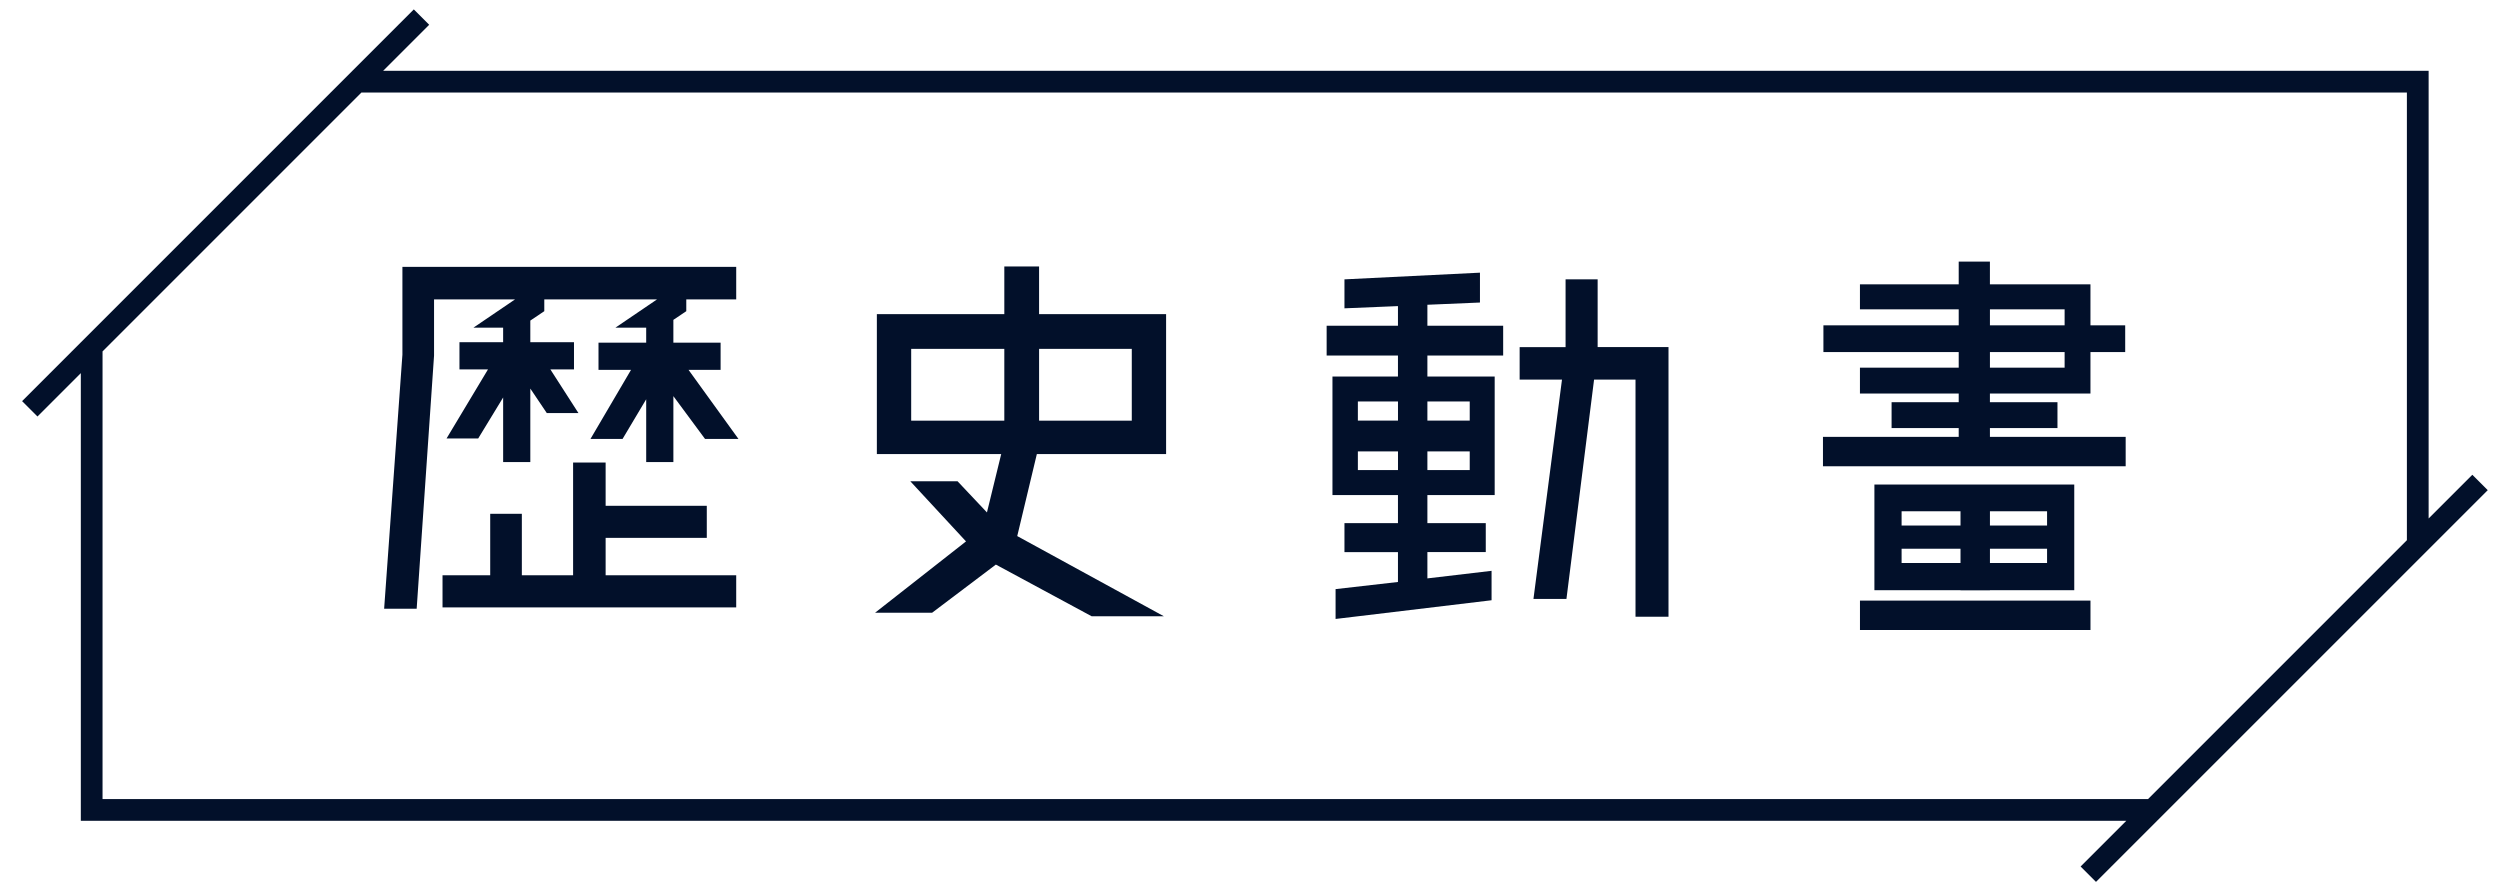
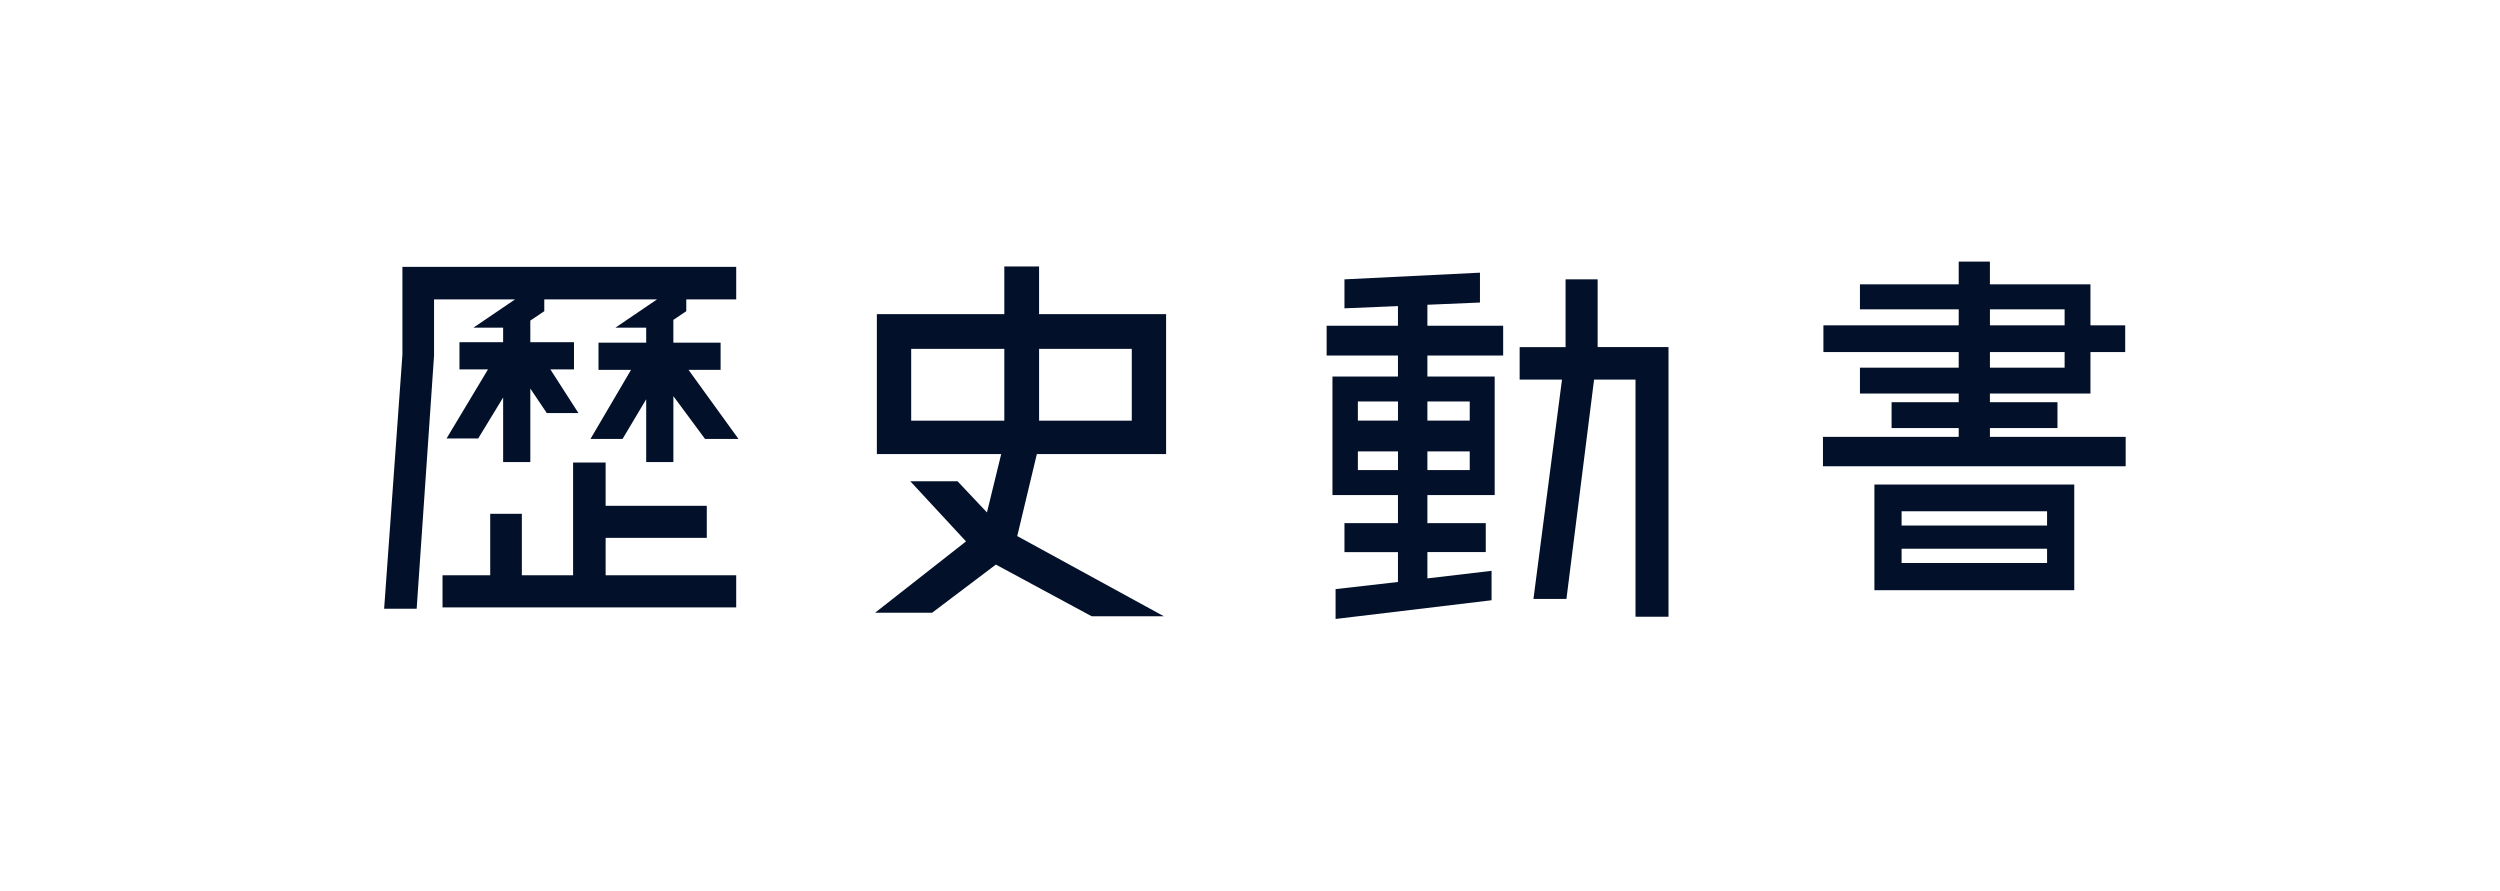
<svg xmlns="http://www.w3.org/2000/svg" version="1.1" id="Layer_1" x="0px" y="0px" width="230px" height="82px" viewBox="0 0 230 82" style="enable-background:new 0 0 230 82;" xml:space="preserve">
  <g>
    <g>
      <path style="fill:#02102A;" d="M55.718,49.482h9.307v-2.951h-9.307v-3.978h-2.993v10.373H48.01V47.27h-2.911v5.657h-4.387v2.951    h27.019v-2.951H55.718V49.482z M43.556,30.145h2.732v1.339H42.27v2.501h2.625l-3.813,6.355h2.911l2.296-3.772v5.945h2.5v-6.765    l1.517,2.255h2.911l-2.583-4.018h2.173v-2.501h-4.018v-1.991l1.286-0.865v-1.081h10.368l-3.825,2.598h2.831v1.38h-4.387v2.501    h2.993l-3.731,6.355h2.952l2.174-3.649v5.781h2.501v-6.068l2.911,3.936h3.075l-4.593-6.355h2.952v-2.501H61.95v-2.098l1.188-0.799    v-1.081h4.593v-2.993H37.022v8.077l-1.681,23.37h2.993l1.599-23.288v-5.166h7.447L43.556,30.145z" />
      <path style="fill:#02102A;" d="M107.076,56.697h-6.643l-8.814-4.756l-5.863,4.429h-5.248l8.364-6.56l-5.125-5.535h4.346    l2.706,2.869l1.312-5.371h-11.44V28.9h11.726v-4.387h3.198V28.9h11.686v12.874H95.39l-1.804,7.545L107.076,56.697z M83.829,32.098    v6.601h8.568v-6.601H83.829z M104.124,32.098h-8.528v6.601h8.528V32.098z" />
      <g>
        <path style="fill:#02102A;" d="M131.32,28.038v1.927h6.971v2.747h-6.971v1.927h6.191v10.906h-6.191v2.583h5.371v2.665h-5.371     v2.419l5.904-0.696v2.707l-14.351,1.721v-2.746l5.739-0.656v-2.747h-4.922v-2.665h4.922v-2.583h-6.026V34.639h6.026v-1.927     h-6.561v-2.747h6.561v-1.804l-4.922,0.205v-2.665l12.466-0.615v2.747L131.32,28.038z M128.615,36.935h-3.691v1.763h3.691V36.935z      M124.924,43.249h3.691v-1.722h-3.691V43.249z M135.215,36.935h-3.895v1.763h3.895V36.935z M131.32,43.249h3.895v-1.722h-3.895     V43.249z M146.982,31.933h6.52v24.805h-3.035V34.926h-3.813L144.113,55.1h-3.035l2.625-20.174h-3.896v-2.993h4.226v-6.232h2.95     V31.933L146.982,31.933z" />
      </g>
      <g>
        <path style="fill:#02102A;" d="M183.074,40.192h12.488v2.707h-27.849v-2.707h12.488V39.38h-6.175v-2.378h6.175v-0.797h-9.086     v-2.378h9.086v-1.435h-12.447v-2.46h12.447v-1.476h-9.086V26.16h9.086v-2.091h2.871v2.091h9.25v3.772h3.196v2.46h-3.196v3.813     h-9.25v0.797h6.215v2.378h-6.215L183.074,40.192L183.074,40.192z M172.445,54.296v-9.718h18.387v9.718H172.445L172.445,54.296z      M188.33,47.039h-13.383v1.313h13.383V47.039z M174.947,51.795h13.383v-1.313h-13.383V51.795z M183.074,28.457v1.476h6.871     v-1.476H183.074z M183.074,32.393v1.435h6.871v-1.435H183.074z" />
-         <rect x="171.117" y="55.255" style="fill:#02102A;" width="21.207" height="2.705" />
-         <rect x="180.367" y="45.631" style="fill:#02102A;" width="2.707" height="8.665" />
      </g>
    </g>
-     <path id="Border" style="fill:#02102A;" d="M227.455,43.68l-4.021,4.021V6.515H35.248l4.236-4.236L38.07,0.865l-5.65,5.65   L7.435,31.5l-5.403,5.404l1.414,1.414l3.989-3.989v41.187h188.183l-4.203,4.203l1.415,1.415l36.042-36.038L227.455,43.68z    M9.434,73.516V32.329L33.248,8.515h188.186V49.7l-23.814,23.815H9.434L9.434,73.516z" />
  </g>
</svg>